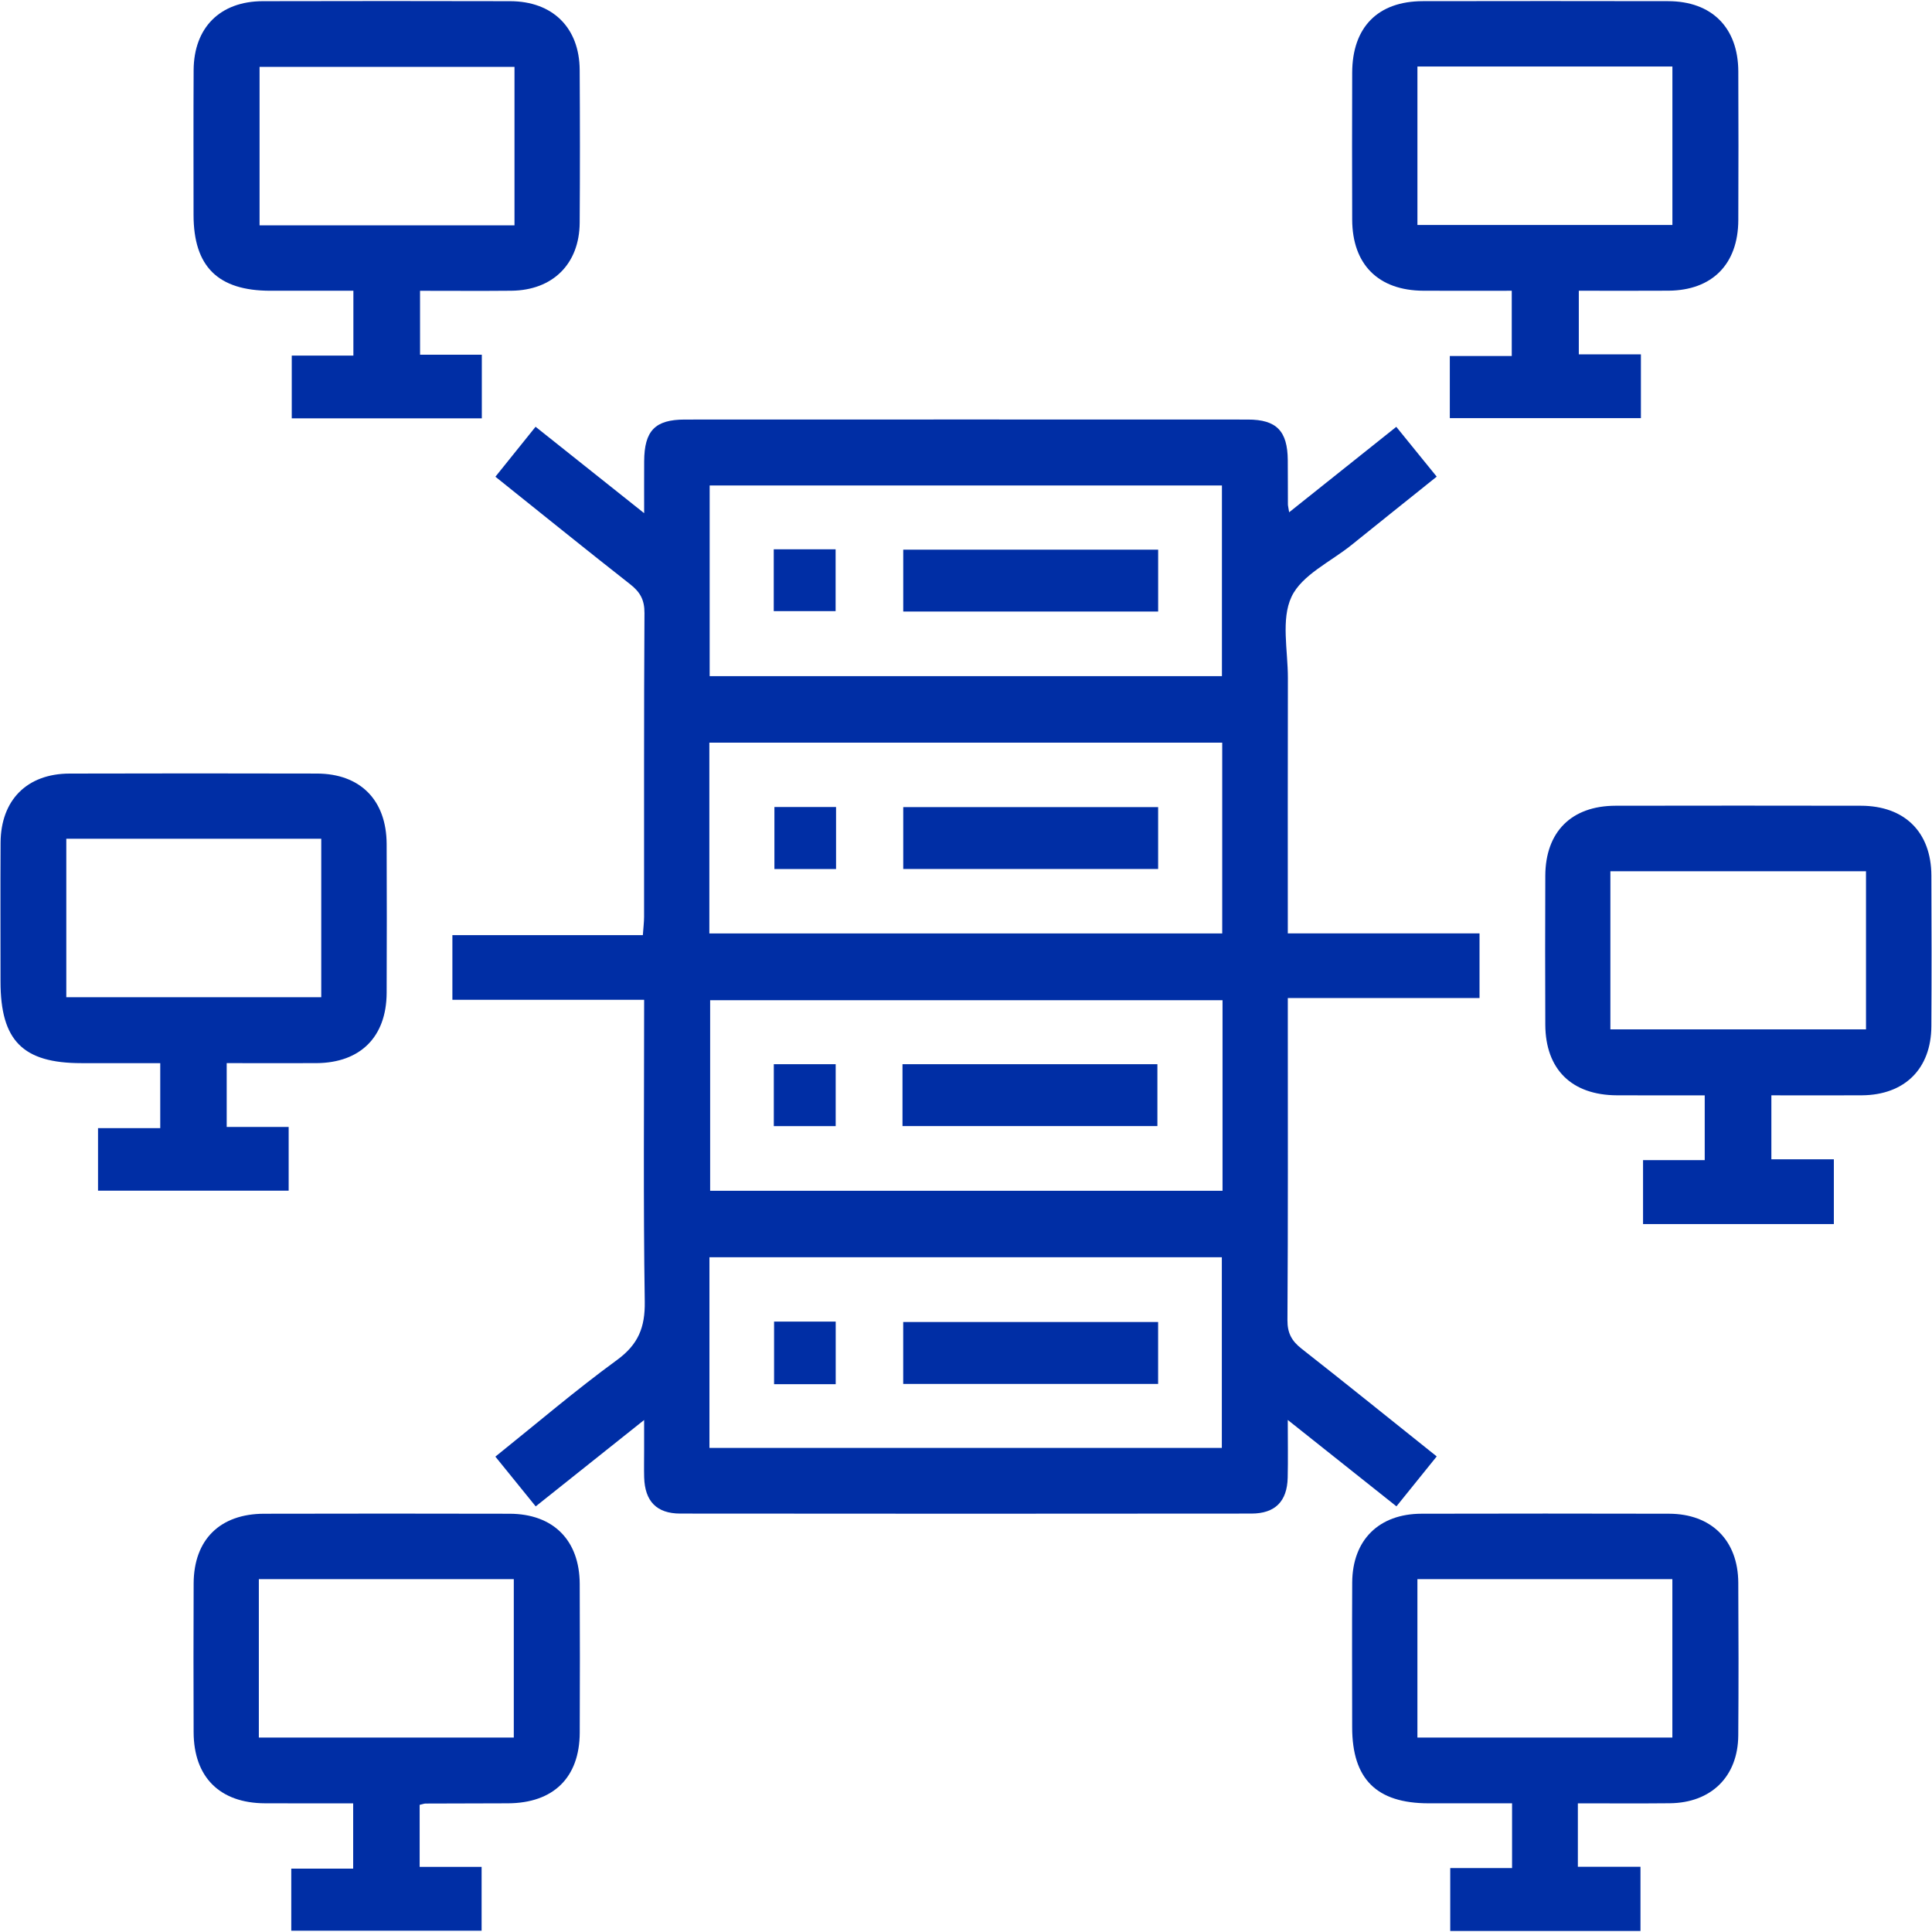
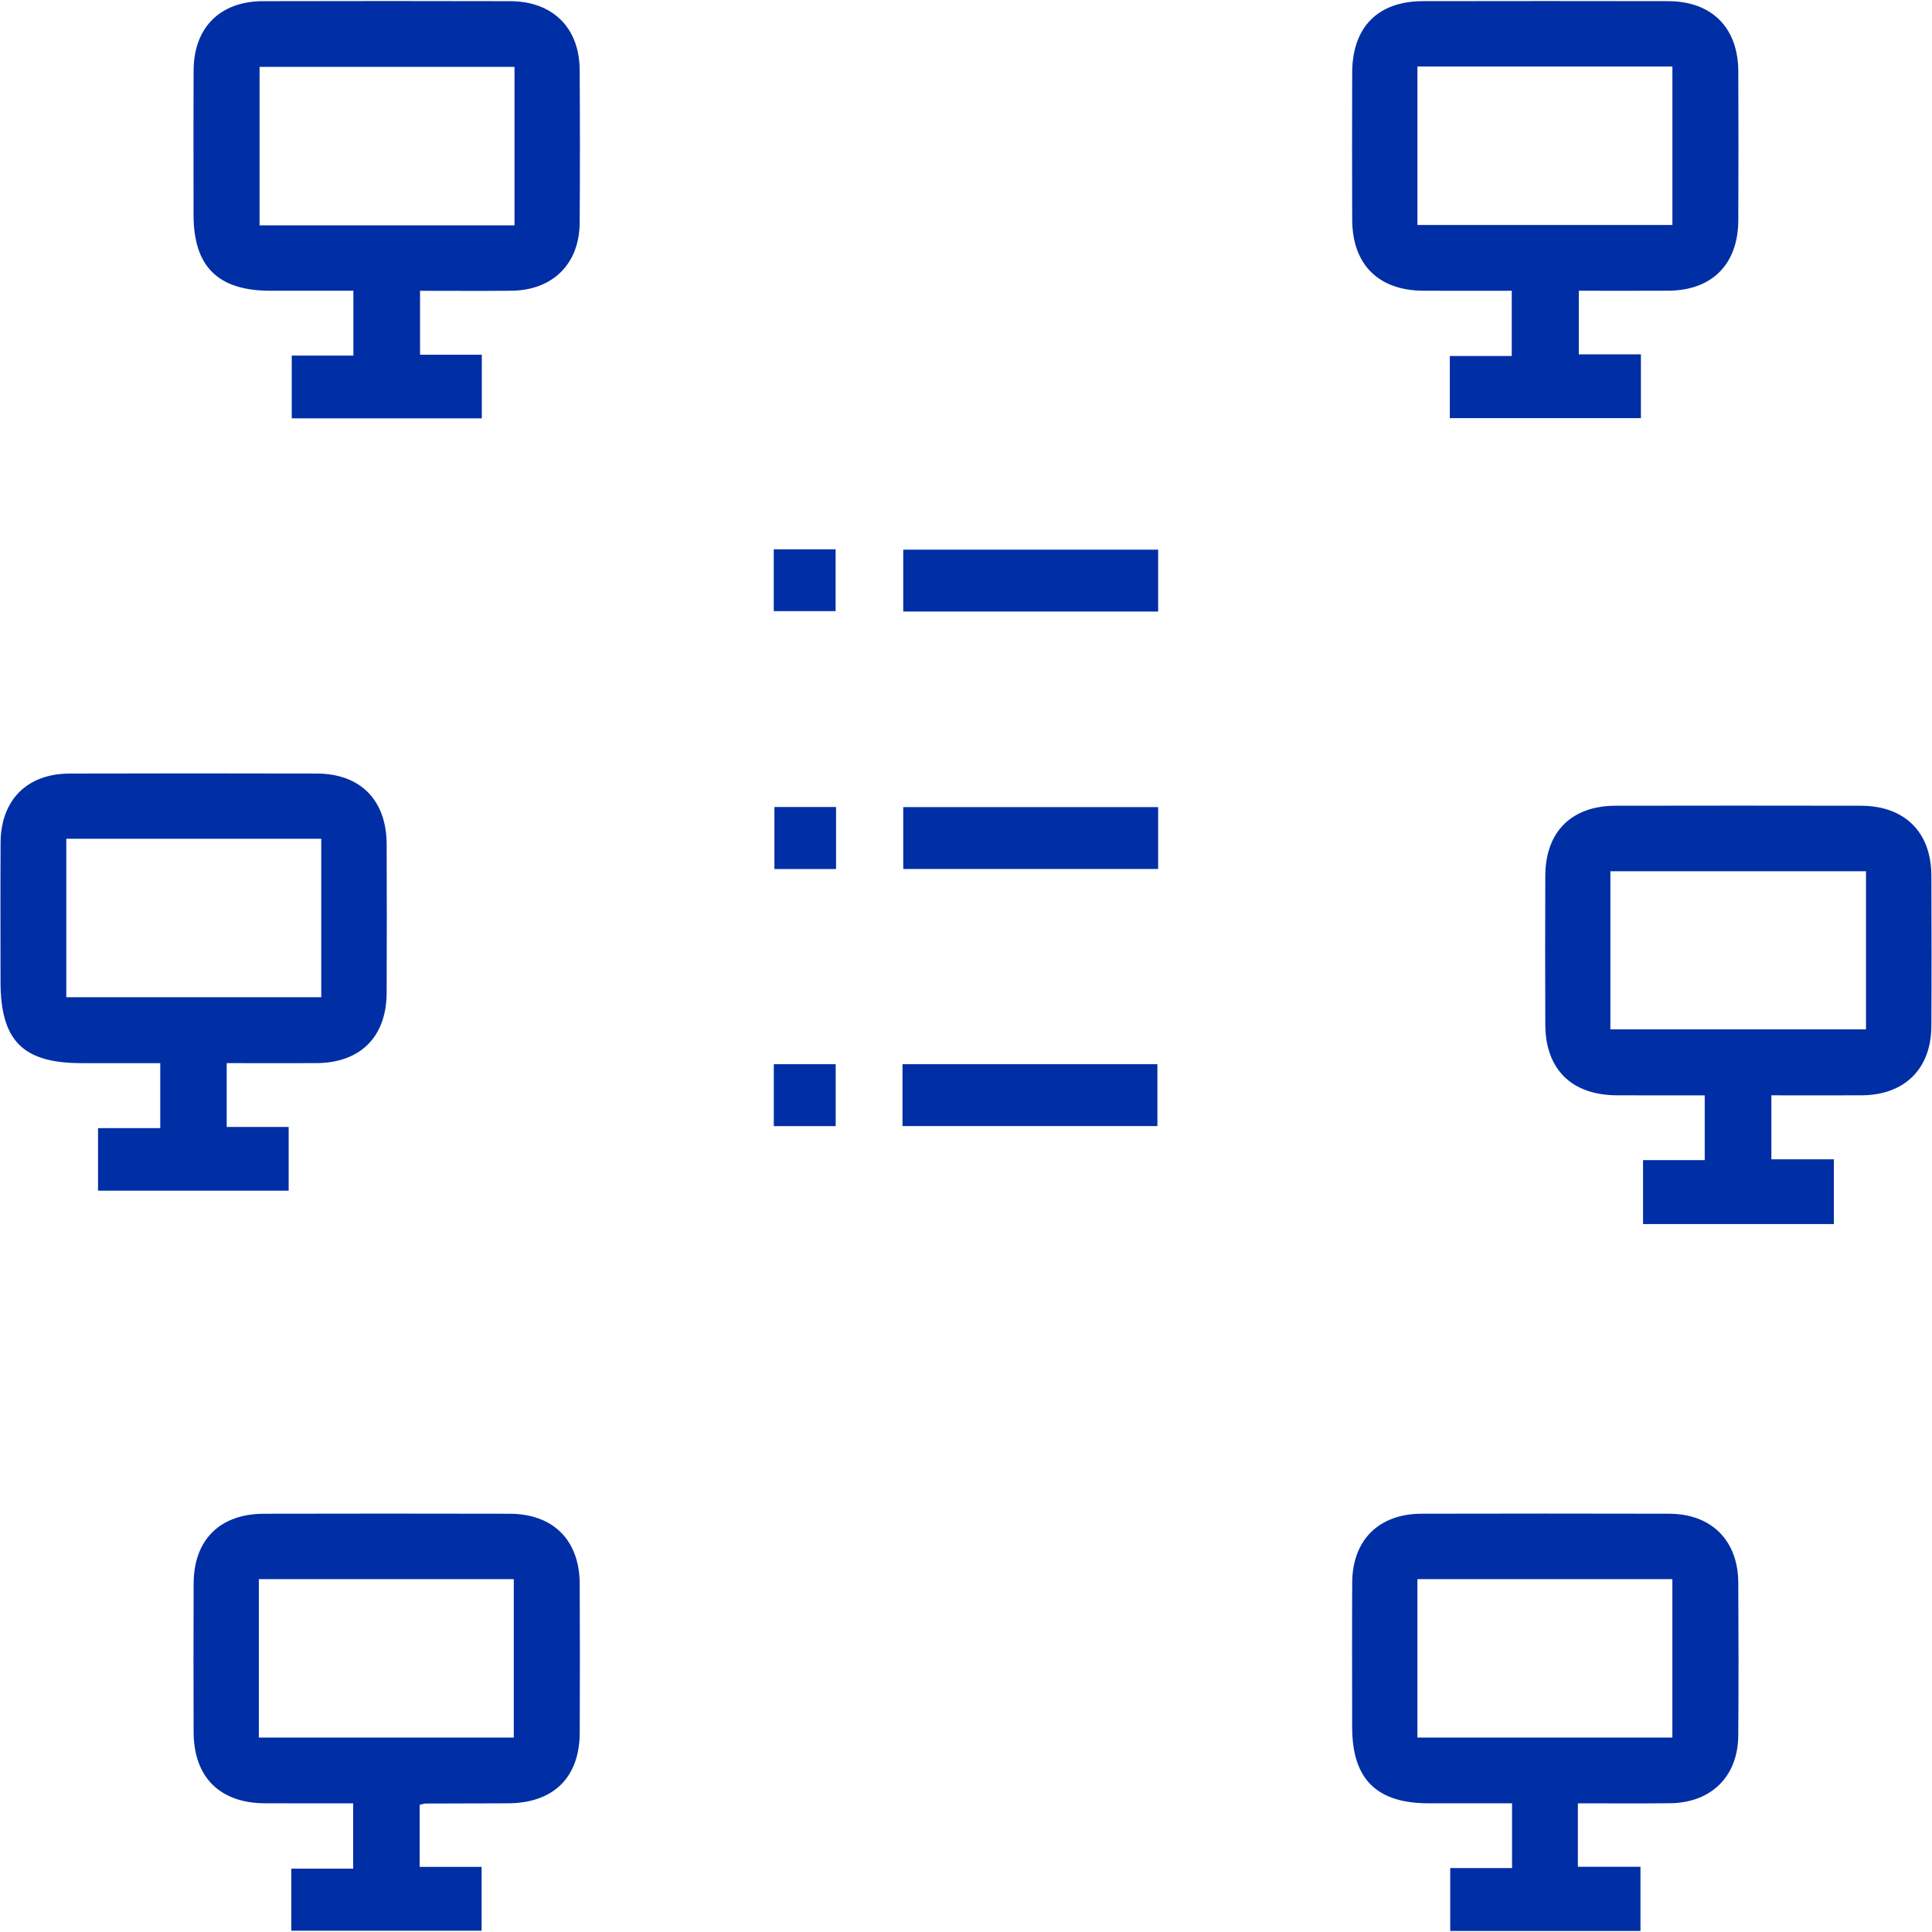
<svg xmlns="http://www.w3.org/2000/svg" version="1.1" id="Layer_1" x="0px" y="0px" width="100px" height="100px" viewBox="0 0 100 100" enable-background="new 0 0 100 100" xml:space="preserve">
  <g>
-     <path fill-rule="evenodd" clip-rule="evenodd" fill="#002EA5" d="M25.642,24.675c0.698-0.869,1.362-1.695,2.079-2.586   c1.843,1.468,3.627,2.887,5.62,4.473c0-1.02-0.004-1.854,0.001-2.688c0.009-1.579,0.563-2.158,2.105-2.158   c9.715-0.004,19.431-0.004,29.145,0c1.483,0.001,2.05,0.593,2.063,2.1c0.007,0.763,0.003,1.526,0.007,2.29   c0,0.068,0.021,0.136,0.064,0.409c1.869-1.49,3.661-2.919,5.546-4.422c0.683,0.841,1.35,1.663,2.092,2.578   c-1.51,1.209-2.961,2.369-4.407,3.535c-1.078,0.87-2.573,1.549-3.107,2.68c-0.552,1.169-0.188,2.781-0.189,4.199   c-0.01,4.371-0.004,8.741-0.004,13.227c3.306,0,6.579,0,9.923,0c0,1.165,0,2.216,0,3.347c-3.262,0-6.511,0-9.923,0   c0,0.404,0,0.733,0,1.062c0,5.205,0.015,10.408-0.019,15.612c-0.003,0.671,0.223,1.076,0.729,1.473   c2.318,1.818,4.608,3.67,6.997,5.578c-0.701,0.871-1.367,1.696-2.084,2.584c-1.856-1.474-3.654-2.905-5.625-4.472   c0,1.141,0.018,2.064-0.004,2.987c-0.028,1.225-0.646,1.859-1.88,1.859c-9.854,0.01-19.708,0.01-29.562,0   c-1.228-0.002-1.83-0.642-1.867-1.873c-0.012-0.451-0.002-0.902-0.002-1.354c0-0.45,0-0.9,0-1.616   c-1.939,1.546-3.729,2.974-5.612,4.471c-0.684-0.844-1.349-1.665-2.087-2.576c2.129-1.706,4.151-3.437,6.294-5.001   c1.102-0.805,1.458-1.686,1.438-3.023c-0.079-5.167-0.032-10.338-0.032-15.62c-3.307,0-6.581,0-9.925,0c0-1.165,0-2.216,0-3.347   c3.266,0,6.515,0,9.858,0c0.024-0.366,0.064-0.662,0.064-0.959c0.003-5.238-0.012-10.478,0.02-15.717   c0.004-0.669-0.219-1.077-0.727-1.476C30.313,28.434,28.025,26.581,25.642,24.675z M63.247,34.997c0-3.365,0-6.636,0-9.868   c-8.9,0-17.722,0-26.515,0c0,3.333,0,6.58,0,9.868C45.589,34.997,54.385,34.997,63.247,34.997z M36.716,48.314   c8.914,0,17.711,0,26.546,0c0-3.322,0-6.593,0-9.875c-8.883,0-17.703,0-26.546,0C36.716,41.755,36.716,45.002,36.716,48.314z    M63.278,51.771c-8.908,0-17.729,0-26.521,0c0,3.346,0,6.617,0,9.865c8.883,0,17.679,0,26.521,0   C63.278,58.333,63.278,55.086,63.278,51.771z M36.721,74.944c8.902,0,17.723,0,26.521,0c0-3.343,0-6.614,0-9.869   c-8.879,0-17.676,0-26.521,0C36.721,68.376,36.721,71.623,36.721,74.944z" />
    <path fill-rule="evenodd" clip-rule="evenodd" fill="#002EA5" d="M21.742,18.361c1.069,0,2.098,0,3.197,0c0,1.127,0,2.18,0,3.292   c-3.259,0-6.508,0-9.838,0c0-1.026,0-2.079,0-3.248c1.028,0,2.084,0,3.19,0c0-1.14,0-2.167,0-3.356c-1.42,0-2.861,0.001-4.303,0   c-2.706-0.003-3.967-1.248-3.97-3.923c-0.001-2.498-0.009-4.997,0.004-7.495c0.012-2.206,1.371-3.565,3.581-3.57   c4.269-0.011,8.535-0.01,12.803,0c2.201,0.005,3.586,1.375,3.598,3.559c0.016,2.637,0.018,5.274,0,7.912   c-0.015,2.13-1.396,3.495-3.537,3.516c-1.554,0.015-3.108,0.003-4.726,0.003C21.742,16.153,21.742,17.181,21.742,18.361z    M26.63,3.462c-4.46,0-8.84,0-13.195,0c0,2.788,0,5.504,0,8.202c4.438,0,8.793,0,13.195,0C26.63,8.92,26.63,6.229,26.63,3.462z" />
    <path fill-rule="evenodd" clip-rule="evenodd" fill="#002EA5" d="M84.933,18.341c0,1.178,0,2.205,0,3.302c-3.288,0-6.562,0-9.891,0   c0-1.045,0-2.072,0-3.216c1.034,0,2.087,0,3.206,0c0-1.165,0-2.217,0-3.378c-1.541,0-3.057,0.007-4.573-0.001   c-2.33-0.011-3.679-1.356-3.686-3.684c-0.009-2.533-0.007-5.066,0-7.599c0.006-2.358,1.327-3.701,3.657-3.705   c4.232-0.008,8.465-0.008,12.699,0c2.258,0.005,3.619,1.37,3.629,3.633c0.011,2.567,0.011,5.135,0,7.703   c-0.01,2.279-1.354,3.634-3.613,3.65c-1.522,0.011-3.046,0.002-4.642,0.002c0,1.108,0,2.16,0,3.292   C82.757,18.341,83.785,18.341,84.933,18.341z M73.366,11.646c4.461,0,8.841,0,13.197,0c0-2.789,0-5.505,0-8.204   c-4.438,0-8.793,0-13.197,0C73.366,6.187,73.366,8.878,73.366,11.646z" />
    <path fill-rule="evenodd" clip-rule="evenodd" fill="#002EA5" d="M11.734,55.027c0,1.173,0,2.198,0,3.304c1.073,0,2.102,0,3.207,0   c0,1.128,0,2.18,0,3.298c-3.272,0-6.545,0-9.867,0c0-1.066,0-2.093,0-3.236c1.053,0,2.107,0,3.22,0c0-1.141,0-2.167,0-3.365   c-1.337,0-2.708,0.001-4.079,0c-3.035,0-4.188-1.164-4.188-4.224c-0.001-2.395-0.01-4.788,0.003-7.182   c0.011-2.21,1.365-3.576,3.569-3.582c4.267-0.012,8.534-0.011,12.803-0.001c2.251,0.006,3.603,1.376,3.611,3.652   c0.01,2.567,0.011,5.135,0,7.702c-0.011,2.275-1.357,3.618-3.632,3.634C14.86,55.035,13.339,55.027,11.734,55.027z M3.432,43.414   c0,2.799,0,5.514,0,8.201c4.455,0,8.835,0,13.196,0c0-2.774,0-5.465,0-8.201C12.217,43.414,7.86,43.414,3.432,43.414z" />
    <path fill-rule="evenodd" clip-rule="evenodd" fill="#002EA5" d="M91.686,56.694c0,1.143,0,2.17,0,3.312c1.077,0,2.132,0,3.234,0   c0,1.141,0,2.169,0,3.35c-1.64,0-3.288,0-4.938,0c-1.625,0-3.25,0-4.938,0c0-1.123,0-2.176,0-3.307c1.062,0,2.091,0,3.192,0   c0-1.126,0-2.179,0-3.354c-1.517,0-3.031,0.005-4.546-0.002c-2.345-0.01-3.698-1.346-3.706-3.663c-0.009-2.568-0.011-5.136,0-7.703   c0.01-2.274,1.354-3.617,3.635-3.622c4.232-0.008,8.467-0.007,12.699,0c2.266,0.004,3.641,1.363,3.649,3.613   c0.012,2.603,0.015,5.205-0.001,7.807c-0.012,2.195-1.382,3.55-3.59,3.568C94.853,56.703,93.327,56.694,91.686,56.694z    M83.353,53.279c4.491,0,8.87,0,13.231,0c0-2.774,0-5.466,0-8.182c-4.438,0-8.816,0-13.231,0   C83.353,47.853,83.353,50.543,83.353,53.279z" />
    <path fill-rule="evenodd" clip-rule="evenodd" fill="#002EA5" d="M21.721,93.419c0,1.078,0,2.104,0,3.209c1.066,0,2.095,0,3.207,0   c0,1.126,0,2.179,0,3.305c-3.248,0-6.521,0-9.852,0c0-1.043,0-2.068,0-3.212c1.029,0,2.084,0,3.204,0c0-1.166,0-2.219,0-3.381   c-1.537,0-3.054,0.005-4.57-0.002c-2.332-0.01-3.681-1.353-3.688-3.68c-0.008-2.567-0.011-5.137,0.001-7.704   c0.01-2.262,1.365-3.601,3.652-3.603c4.232-0.01,8.467-0.01,12.699,0c2.259,0.004,3.622,1.367,3.632,3.628   c0.012,2.568,0.011,5.136,0.001,7.705c-0.01,2.322-1.36,3.644-3.716,3.655c-1.422,0.007-2.844,0.005-4.267,0.012   C21.96,93.352,21.895,93.378,21.721,93.419z M13.398,89.936c4.463,0,8.844,0,13.196,0c0-2.789,0-5.505,0-8.201   c-4.439,0-8.795,0-13.196,0C13.398,84.48,13.398,87.17,13.398,89.936z" />
    <path fill-rule="evenodd" clip-rule="evenodd" fill="#002EA5" d="M81.67,93.34c0,1.162,0,2.164,0,3.283c1.065,0,2.12,0,3.241,0   c0,1.165,0,2.217,0,3.324c-3.271,0-6.52,0-9.847,0c0-1.038,0-2.091,0-3.257c1.04,0,2.096,0,3.2,0c0-1.141,0-2.17,0-3.351   c-1.435,0-2.877,0.003-4.318,0c-2.697-0.002-3.956-1.255-3.958-3.934c-0.002-2.499-0.011-4.997,0.002-7.495   c0.013-2.198,1.378-3.556,3.592-3.56c4.269-0.01,8.537-0.01,12.804,0c2.196,0.004,3.575,1.379,3.587,3.569   c0.015,2.636,0.019,5.275-0.001,7.911c-0.016,2.124-1.402,3.486-3.546,3.506C84.871,93.352,83.317,93.34,81.67,93.34z    M73.365,89.936c4.465,0,8.844,0,13.196,0c0-2.789,0-5.505,0-8.201c-4.438,0-8.794,0-13.196,0   C73.365,84.48,73.365,87.17,73.365,89.936z" />
    <path fill-rule="evenodd" clip-rule="evenodd" fill="#002EA5" d="M59.946,28.45c0,1.094,0,2.121,0,3.202c-4.399,0-8.754,0-13.194,0   c0-1.023,0-2.075,0-3.202C51.1,28.45,55.479,28.45,59.946,28.45z" />
    <path fill-rule="evenodd" clip-rule="evenodd" fill="#002EA5" d="M40.049,31.632c0-1.094,0-2.119,0-3.199c1.067,0,2.093,0,3.202,0   c0,1.022,0,2.073,0,3.199C42.235,31.632,41.188,31.632,40.049,31.632z" />
    <path fill-rule="evenodd" clip-rule="evenodd" fill="#002EA5" d="M59.945,41.775c0,1.097,0,2.124,0,3.204   c-4.399,0-8.754,0-13.193,0c0-1.025,0-2.078,0-3.204C51.103,41.775,55.481,41.775,59.945,41.775z" />
    <path fill-rule="evenodd" clip-rule="evenodd" fill="#002EA5" d="M43.274,44.981c-1.062,0-2.086,0-3.191,0c0-1.038,0-2.087,0-3.21   c1.031,0,2.08,0,3.191,0C43.274,42.831,43.274,43.879,43.274,44.981z" />
    <path fill-rule="evenodd" clip-rule="evenodd" fill="#002EA5" d="M46.713,58.285c0-1.096,0-2.121,0-3.202c4.401,0,8.755,0,13.194,0   c0,1.023,0,2.076,0,3.202C55.559,58.285,51.18,58.285,46.713,58.285z" />
    <path fill-rule="evenodd" clip-rule="evenodd" fill="#002EA5" d="M40.052,58.287c0-1.104,0-2.128,0-3.205c1.071,0,2.096,0,3.203,0   c0,1.031,0,2.082,0,3.205C42.229,58.287,41.181,58.287,40.052,58.287z" />
-     <path fill-rule="evenodd" clip-rule="evenodd" fill="#002EA5" d="M59.944,68.426c0,1.102,0,2.128,0,3.207   c-4.402,0-8.757,0-13.194,0c0-1.031,0-2.083,0-3.207C51.105,68.426,55.484,68.426,59.944,68.426z" />
-     <path fill-rule="evenodd" clip-rule="evenodd" fill="#002EA5" d="M43.256,71.646c-1.079,0-2.104,0-3.19,0c0-1.088,0-2.138,0-3.24   c1.059,0,2.083,0,3.19,0C43.256,69.442,43.256,70.492,43.256,71.646z" />
  </g>
</svg>